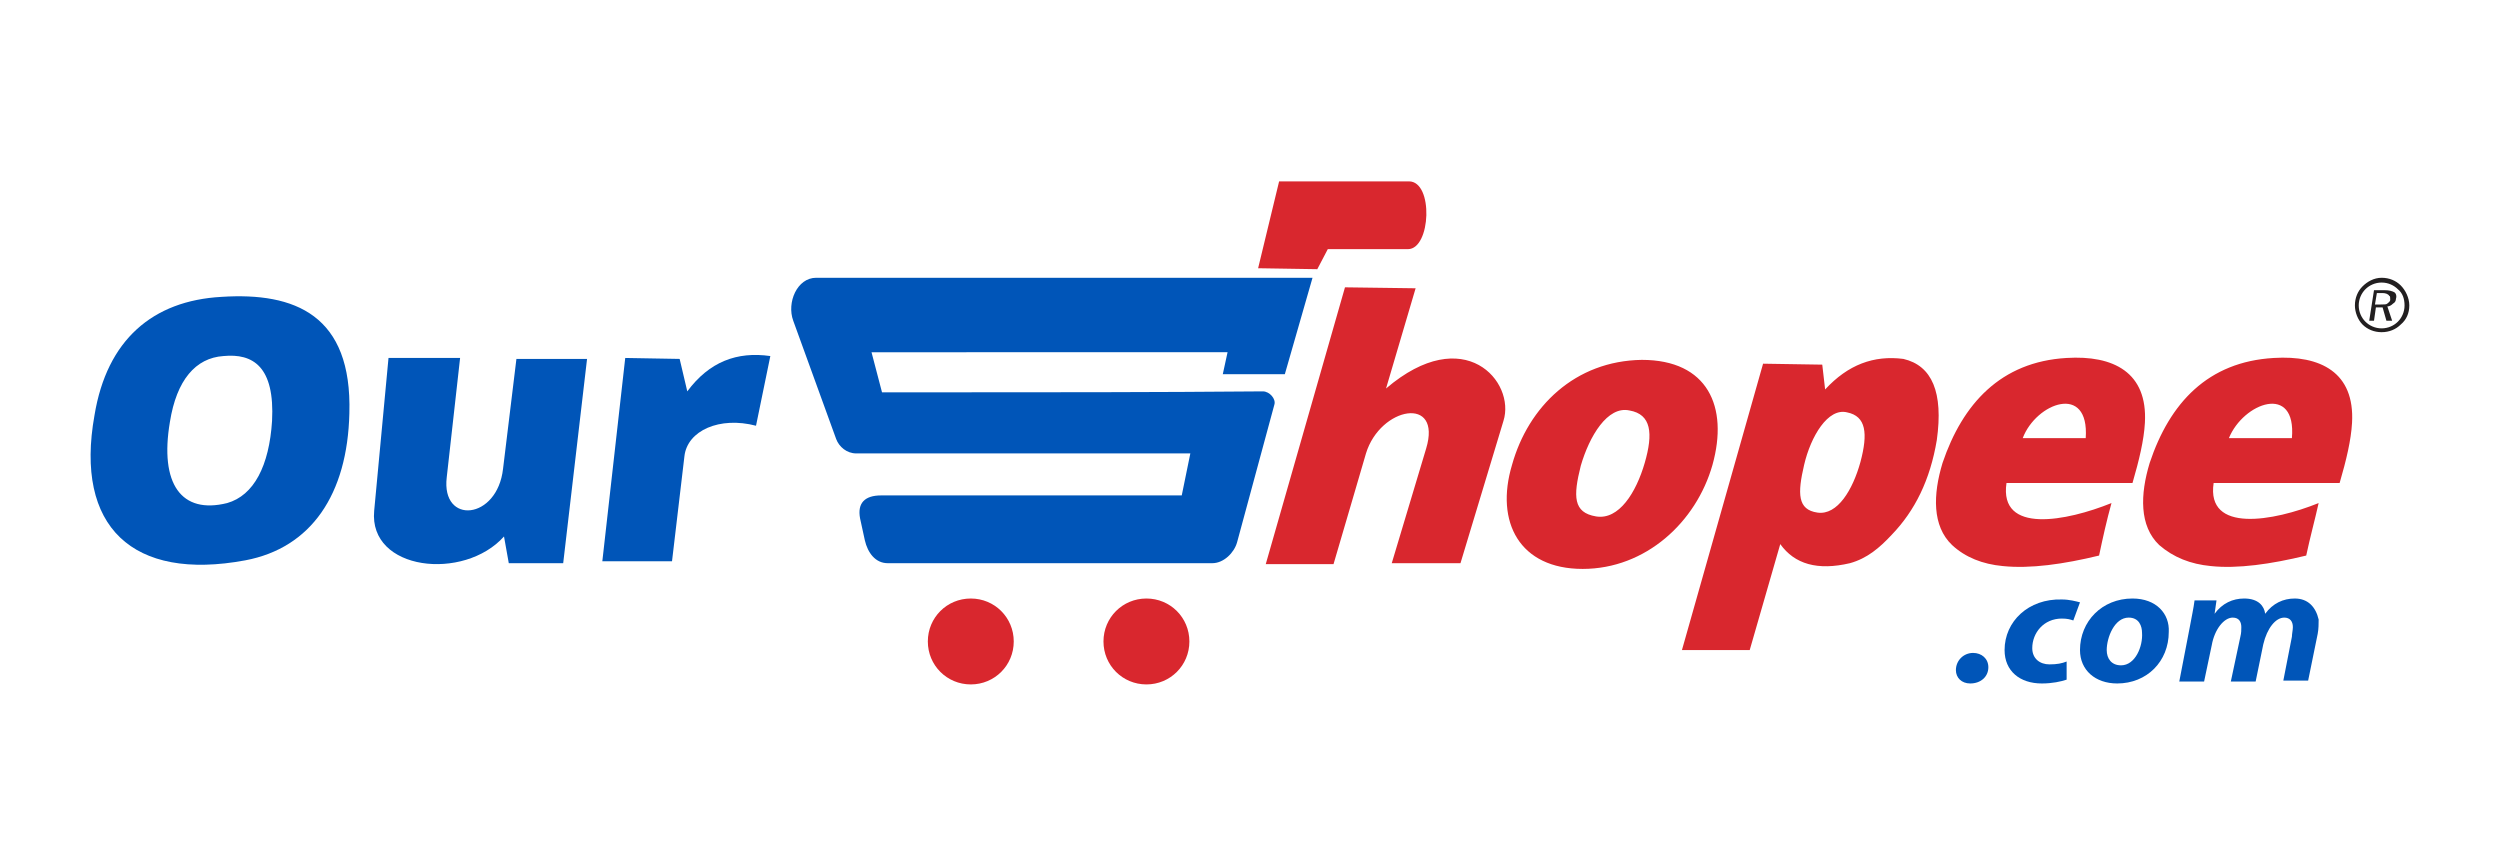
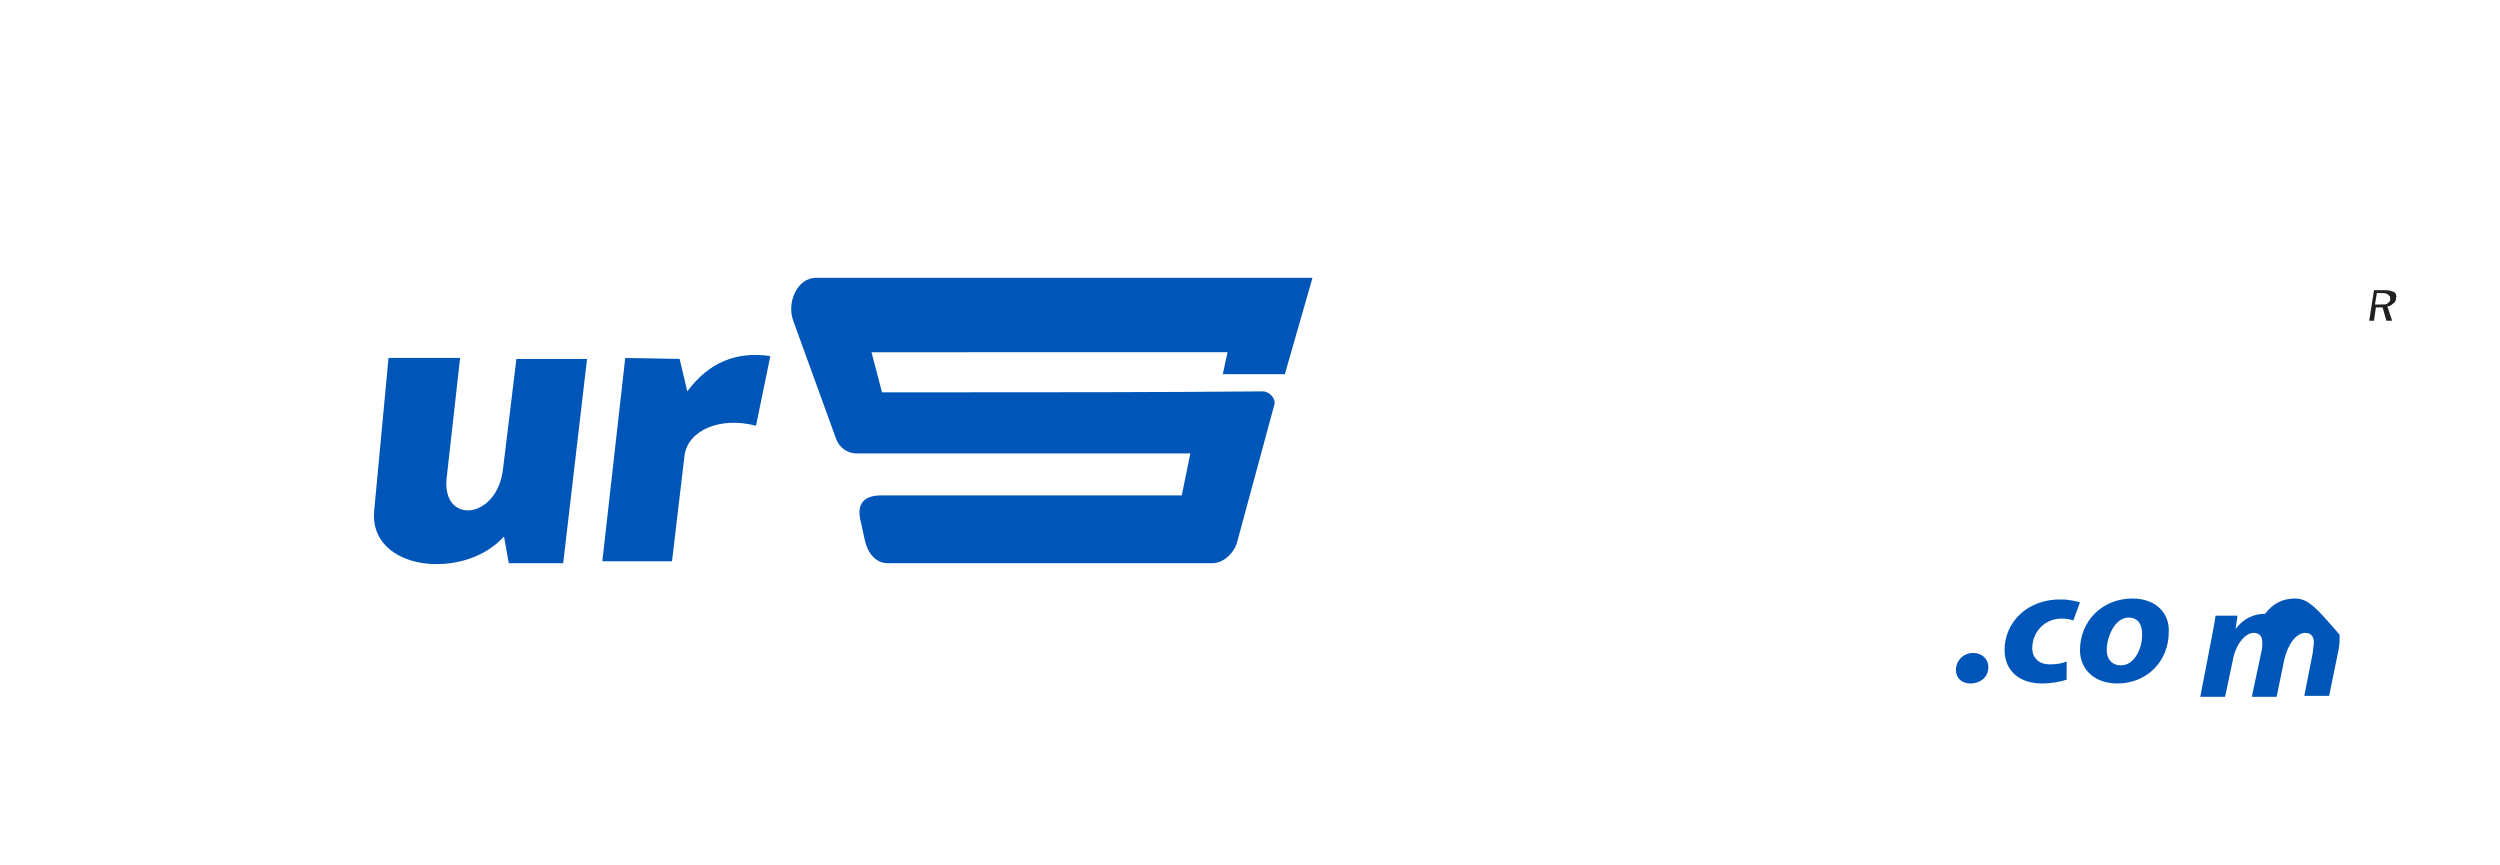
<svg xmlns="http://www.w3.org/2000/svg" version="1.1" id="Layer_1" x="0px" y="0px" viewBox="0 0 261.9 90.6" style="enable-background:new 0 0 261.9 90.6;" xml:space="preserve">
  <style type="text/css">
	.st0{fill:#221F20;}
	.st1{fill-rule:evenodd;clip-rule:evenodd;fill:#0055B8;}
	.st2{fill-rule:evenodd;clip-rule:evenodd;fill:#D9272E;}
	.st3{fill:#0055B8;}
</style>
  <g>
    <g>
      <path id="XMLID_208_" class="st0" d="M249.8,30.4c0.5,0,0.8,0.1,1,0.2s0.3,0.4,0.2,0.7c0,0.2-0.1,0.4-0.3,0.5    c-0.2,0.2-0.4,0.3-0.6,0.3l0.5,1.5H250l-0.4-1.4h-0.7l-0.2,1.4h-0.5l0.5-3.2H249.8z M249.6,30.7H249l-0.2,1.2h0.6    c0.4,0,0.6,0,0.7-0.1c0.1-0.1,0.3-0.2,0.3-0.4c0-0.2,0-0.4-0.1-0.4C250.2,30.8,249.9,30.7,249.6,30.7L249.6,30.7z" />
-       <path id="XMLID_205_" class="st0" d="M249.5,29.1c0.8,0,1.5,0.3,2,0.8c0.5,0.5,0.9,1.3,0.9,2.1c0,0.8-0.3,1.5-0.9,2l0,0    c-0.5,0.5-1.2,0.8-2,0.8s-1.5-0.3-2-0.8l0,0c-0.5-0.5-0.8-1.3-0.8-2c0-0.8,0.3-1.5,0.8-2v0C248,29.5,248.7,29.1,249.5,29.1    L249.5,29.1z M251.2,30.3c-0.4-0.4-1-0.7-1.7-0.7s-1.3,0.3-1.7,0.7l0,0c-0.4,0.4-0.7,1-0.7,1.7c0,0.7,0.3,1.3,0.7,1.7    c0.4,0.4,1,0.7,1.7,0.7s1.3-0.3,1.7-0.7l0,0c0.4-0.4,0.7-1,0.7-1.7C251.9,31.3,251.7,30.7,251.2,30.3L251.2,30.3z" />
    </g>
    <path id="XMLID_204_" class="st1" d="M92.4,41.1h6c11.3,0,22.6,0,33.9-0.1c0.7,0,1.4,0.8,1.2,1.4l-3.9,14.4   c-0.3,1.1-1.4,2.2-2.6,2.2c-11.3,0-22.6,0-34,0c-1.3,0-2.1-1.1-2.4-2.4l-0.5-2.3c-0.3-1.6,0.5-2.4,2.2-2.4h31.5l0.9-4.4H97.9h-8.2   c-1,0-1.8-0.7-2.1-1.5l-4.5-12.4c-0.7-1.9,0.4-4.5,2.4-4.5h52l-2.9,10.1h-6.5l0.5-2.3H91.3L92.4,41.1z" />
-     <path id="XMLID_191_" class="st2" d="M138,28.2l-6.2-0.1L134,19h13.6c2.6,0,2.3,7.1-0.1,7.1h-8.4L138,28.2z M231.9,50.6   c-0.8,5.3,6.3,4,11,2.1c-0.4,1.8-0.9,3.6-1.3,5.5c-3.7,0.9-7.2,1.4-10,1.1c-2.1-0.2-3.9-0.9-5.4-2.2c-2.1-2-2-5.3-1-8.6   c2.1-6.3,6.1-10.6,13-11c4.9-0.3,8.5,1.5,8.2,6.8c-0.1,1.8-0.6,3.9-1.3,6.3C240.8,50.6,236.3,50.6,231.9,50.6L231.9,50.6z    M233.5,45.9c2.2,0,4.4,0,6.6,0C240.6,40.1,235,42.2,233.5,45.9L233.5,45.9z M210.2,50.6c-0.8,5.4,6.3,4,11,2.1   c-0.5,1.8-0.9,3.6-1.3,5.5c-3.7,0.9-7.2,1.4-10.1,1.1c-2.1-0.2-3.9-0.9-5.3-2.2c-2.1-2-2-5.3-1-8.6c2.1-6.2,6.1-10.6,13-11   c4.9-0.3,8.5,1.5,8.2,6.8c-0.1,1.8-0.6,3.9-1.3,6.3C219,50.6,214.7,50.6,210.2,50.6L210.2,50.6z M211.9,45.9c2.2,0,4.4,0,6.6,0   C218.9,40.1,213.3,42.2,211.9,45.9L211.9,45.9z M191.2,40.8c2.4-2.6,5.1-3.6,8.2-3.2c3,0.7,4.2,3.5,3.5,8.5   c-0.7,4.2-2.3,7.4-4.7,9.9c-1.3,1.4-2.6,2.5-4.4,3c-3.4,0.8-5.8,0.1-7.3-2l0,0l-3.2,11.1h-7.1l8.5-30l6.2,0.1L191.2,40.8z    M193.5,43.2c2,0.4,2.2,2.2,1.4,5.2c-0.8,2.9-2.4,5.6-4.5,5.3c-2.1-0.3-2.1-2-1.4-5C189.7,45.7,191.5,42.7,193.5,43.2L193.5,43.2z    M170.7,43c2.3,0.4,2.5,2.4,1.6,5.5c-0.9,3.1-2.7,6-5.1,5.6c-2.4-0.4-2.4-2.1-1.6-5.3C166.5,45.7,168.4,42.5,170.7,43L170.7,43z    M172,37.7c6.9,0,9.1,4.9,7.4,11c-1.7,6-7,10.9-13.6,10.9s-9.2-4.9-7.4-10.9C160.1,42.6,165,37.8,172,37.7L172,37.7z M157.5,44.1   L153,59h-7.2l3.6-12c1.7-5.6-4.8-4.4-6.3,0.5l-1.2,4.1l0,0l-2.2,7.5h-7.1l8.3-29l7.4,0.1l-3.1,10.5l0,0   C153.4,33.7,158.8,40,157.5,44.1L157.5,44.1z M120.1,62.7c2.5,0,4.5,2,4.5,4.5c0,2.5-2,4.5-4.5,4.5c-2.5,0-4.5-2-4.5-4.5   C115.6,64.7,117.6,62.7,120.1,62.7L120.1,62.7z M101.7,62.7c2.5,0,4.5,2,4.5,4.5c0,2.5-2,4.5-4.5,4.5c-2.5,0-4.5-2-4.5-4.5   C97.2,64.7,99.2,62.7,101.7,62.7L101.7,62.7z" />
    <path id="XMLID_190_" class="st1" d="M71.2,37.6l-5.7-0.1l-2.4,21.3h7.3l1.3-11c0.3-2.7,3.7-4.2,7.5-3.2l1.5-7.3   c-3.5-0.5-6.4,0.6-8.7,3.7L71.2,37.6z" />
    <path id="XMLID_189_" class="st1" d="M54.1,37.6h7.4L59,59h-5.7l-0.5-2.8c-4.2,4.7-14.2,3.6-13.6-2.7l1.5-16h7.5l-1.4,12.5   c-0.6,5,5.3,4.5,5.9-0.9L54.1,37.6z" />
-     <path id="XMLID_186_" class="st1" d="M9.9,43.5c1.3-7.9,6.1-12,13.3-12.4c7.7-0.5,13.7,1.9,13.4,12.2c-0.2,8.5-4,14.1-10.9,15.4   C13.9,60.9,7.8,55.2,9.9,43.5L9.9,43.5z M17.8,44.2c0.7-4.4,2.7-6.7,5.6-6.9c3.1-0.3,5.4,1.1,5.1,6.8c-0.3,4.7-1.9,7.8-4.7,8.6   C19,53.9,16.7,50.7,17.8,44.2L17.8,44.2z" />
    <path id="XMLID_185_" class="st3" d="M206.4,71.6c1.1,0,1.9-0.7,1.9-1.7c0-0.9-0.7-1.5-1.6-1.5c-1,0-1.8,0.8-1.8,1.8   C204.9,71,205.5,71.6,206.4,71.6L206.4,71.6z" />
    <g>
      <path class="st3" d="M210,68.1c0,2.2,1.6,3.5,3.9,3.5c1.1,0,2-0.2,2.6-0.4l0-1.9c-0.5,0.2-1,0.3-1.8,0.3c-1,0-1.8-0.6-1.8-1.7    c0-1.6,1.2-3.1,3.1-3.1c0.6,0,0.9,0.1,1.2,0.2l0.7-1.9c-0.4-0.1-1.1-0.3-1.9-0.3C212.5,62.7,210,65.1,210,68.1z" />
      <path class="st3" d="M223.4,62.7c-3.2,0-5.5,2.4-5.5,5.4c0,2.1,1.6,3.5,3.9,3.5c3.1,0,5.4-2.3,5.4-5.4    C227.3,64.3,225.9,62.7,223.4,62.7z M222.2,69.7c-1,0-1.5-0.7-1.5-1.6c0-1.3,0.8-3.4,2.3-3.4c1.1,0,1.4,0.9,1.4,1.6    C224.5,67.7,223.7,69.7,222.2,69.7z" />
-       <path class="st3" d="M240.4,62.7c-1.2,0-2.3,0.5-3.1,1.6c-0.1-0.8-0.7-1.6-2.2-1.6c-1.2,0-2.3,0.5-3.1,1.6h0l0.2-1.4h-2.3    c-0.1,0.8-0.3,1.7-0.5,2.8l-1.1,5.7h2.6l0.8-3.8c0.3-1.7,1.3-2.9,2.2-2.9c0.7,0,0.9,0.5,0.9,1c0,0.3,0,0.6-0.1,1l-1,4.7h2.6    l0.8-3.9c0.4-1.7,1.3-2.8,2.2-2.8c0.6,0,0.9,0.4,0.9,1c0,0.3-0.1,0.7-0.1,1l-0.9,4.6h2.6l1-4.9c0.1-0.5,0.1-1.1,0.1-1.5    C242.6,63.6,241.8,62.7,240.4,62.7z" />
+       <path class="st3" d="M240.4,62.7c-1.2,0-2.3,0.5-3.1,1.6c-1.2,0-2.3,0.5-3.1,1.6h0l0.2-1.4h-2.3    c-0.1,0.8-0.3,1.7-0.5,2.8l-1.1,5.7h2.6l0.8-3.8c0.3-1.7,1.3-2.9,2.2-2.9c0.7,0,0.9,0.5,0.9,1c0,0.3,0,0.6-0.1,1l-1,4.7h2.6    l0.8-3.9c0.4-1.7,1.3-2.8,2.2-2.8c0.6,0,0.9,0.4,0.9,1c0,0.3-0.1,0.7-0.1,1l-0.9,4.6h2.6l1-4.9c0.1-0.5,0.1-1.1,0.1-1.5    C242.6,63.6,241.8,62.7,240.4,62.7z" />
    </g>
  </g>
</svg>